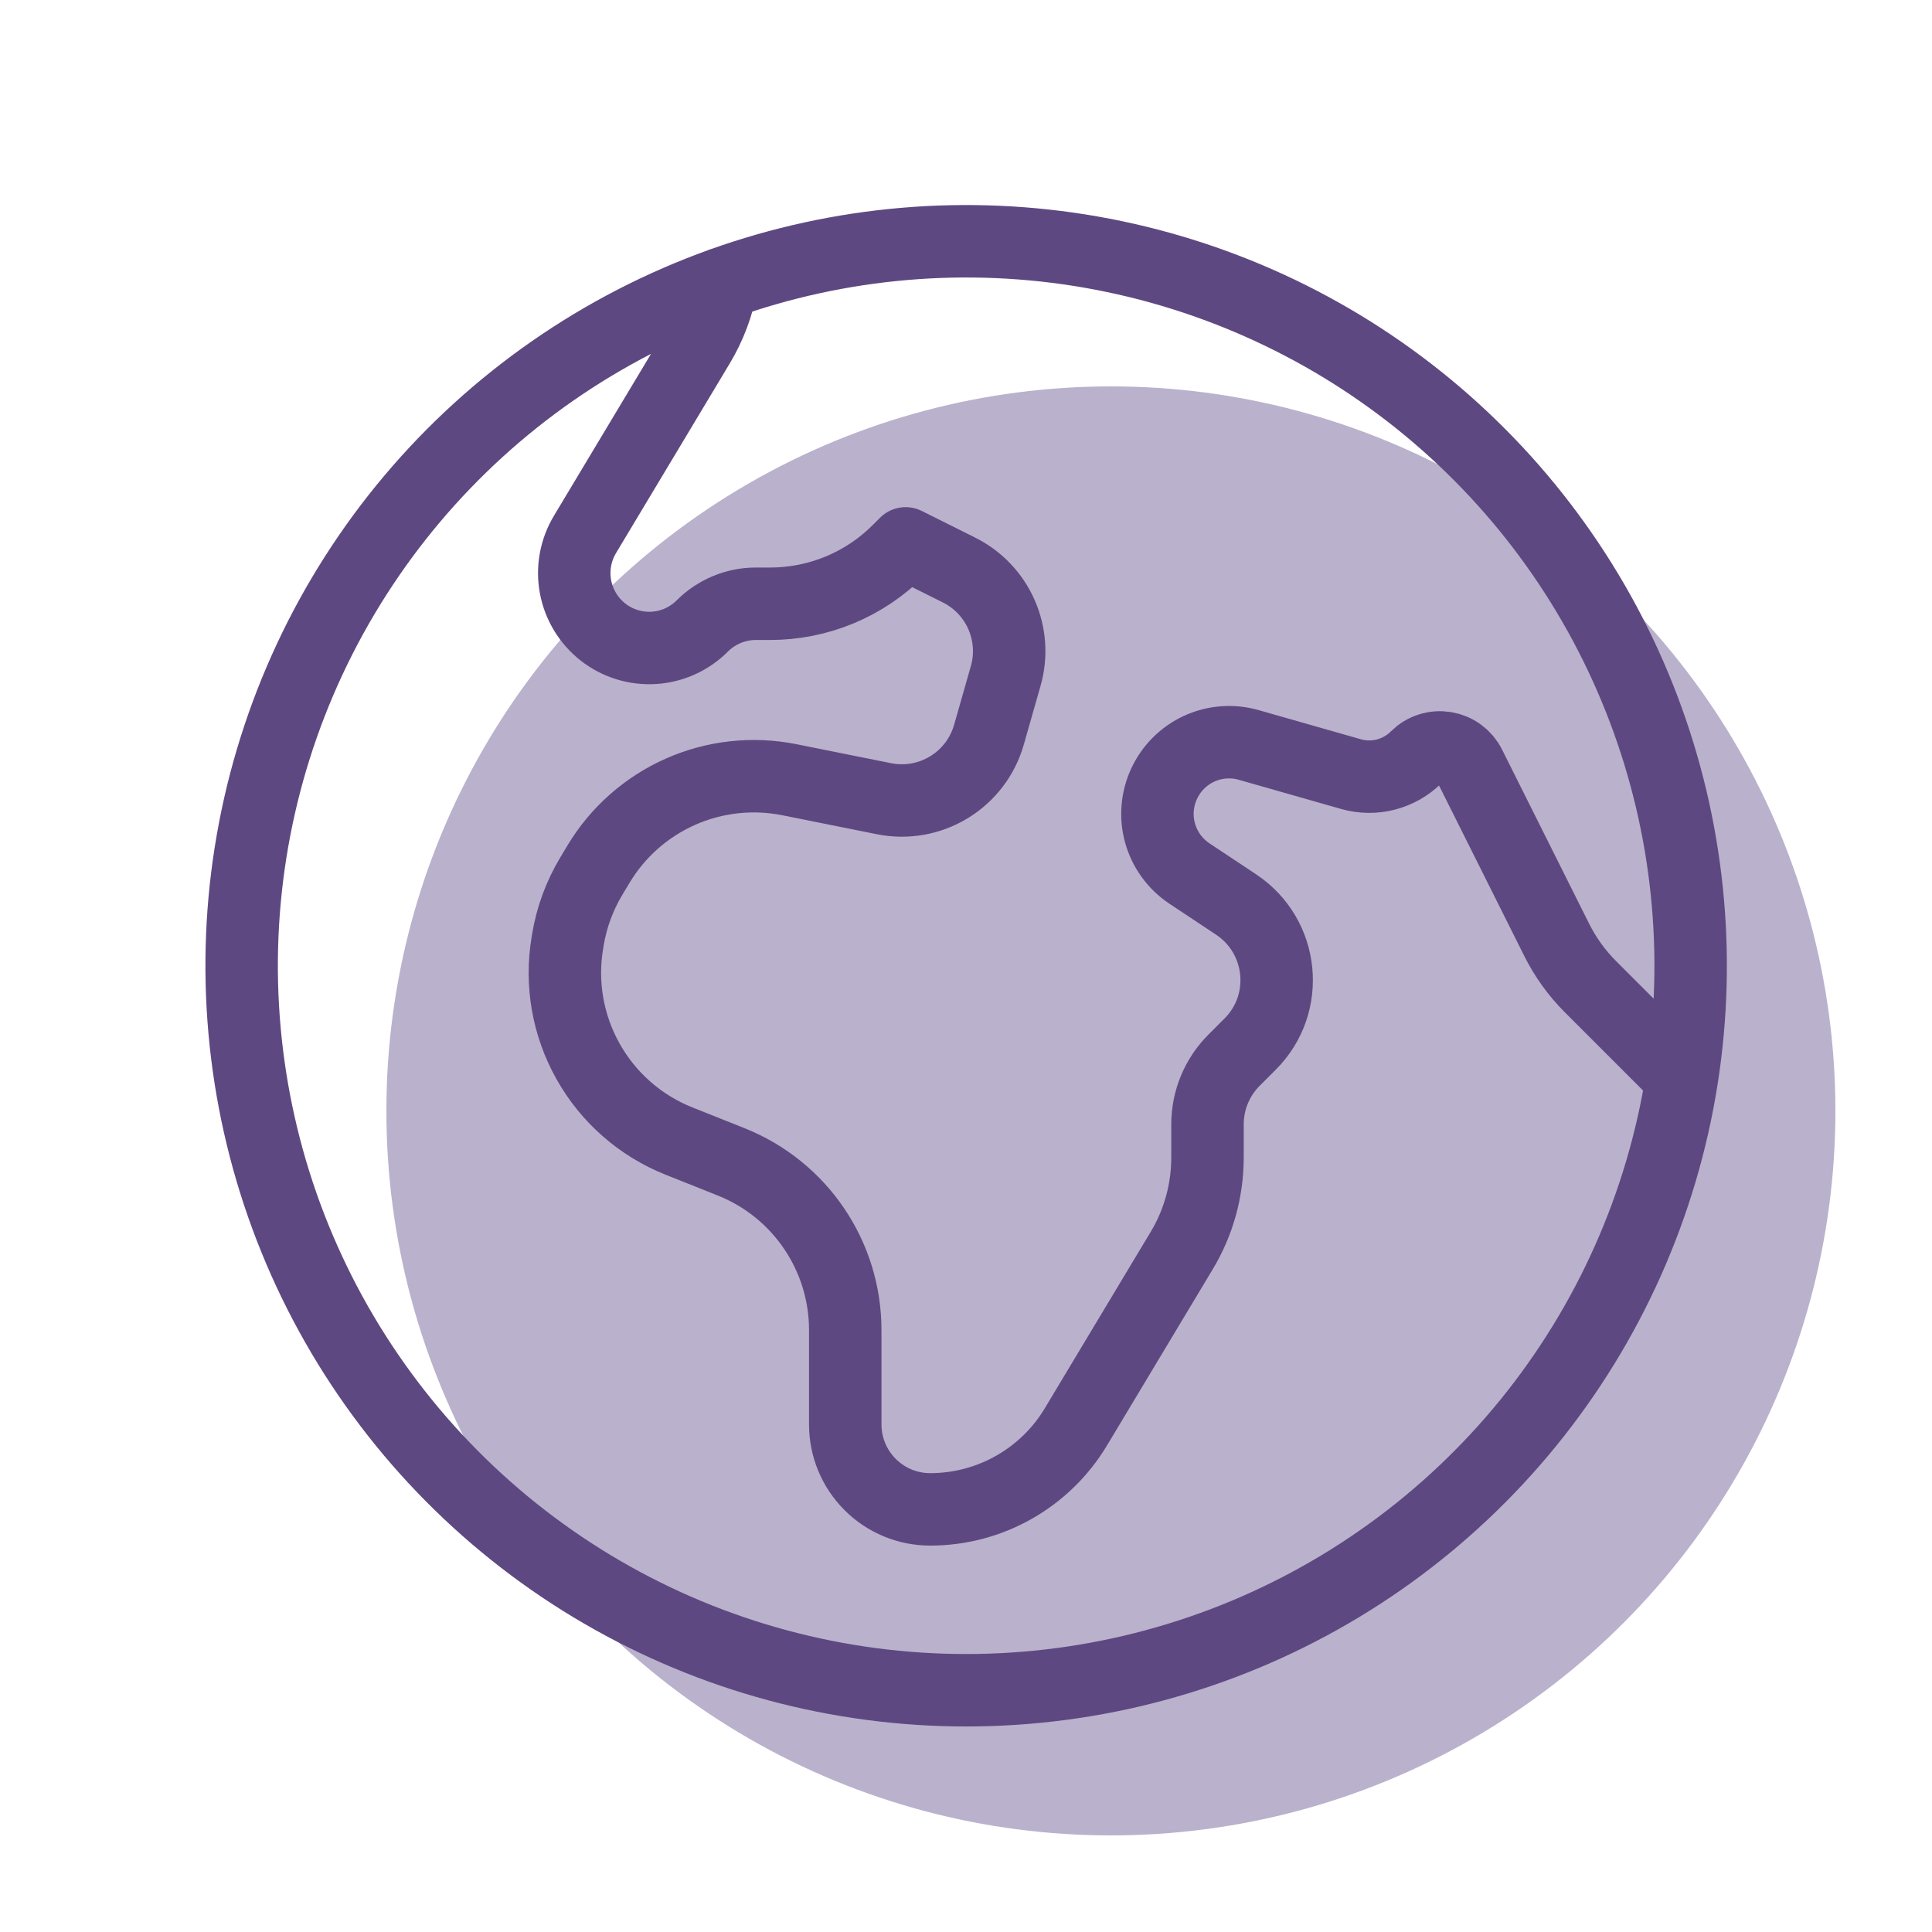
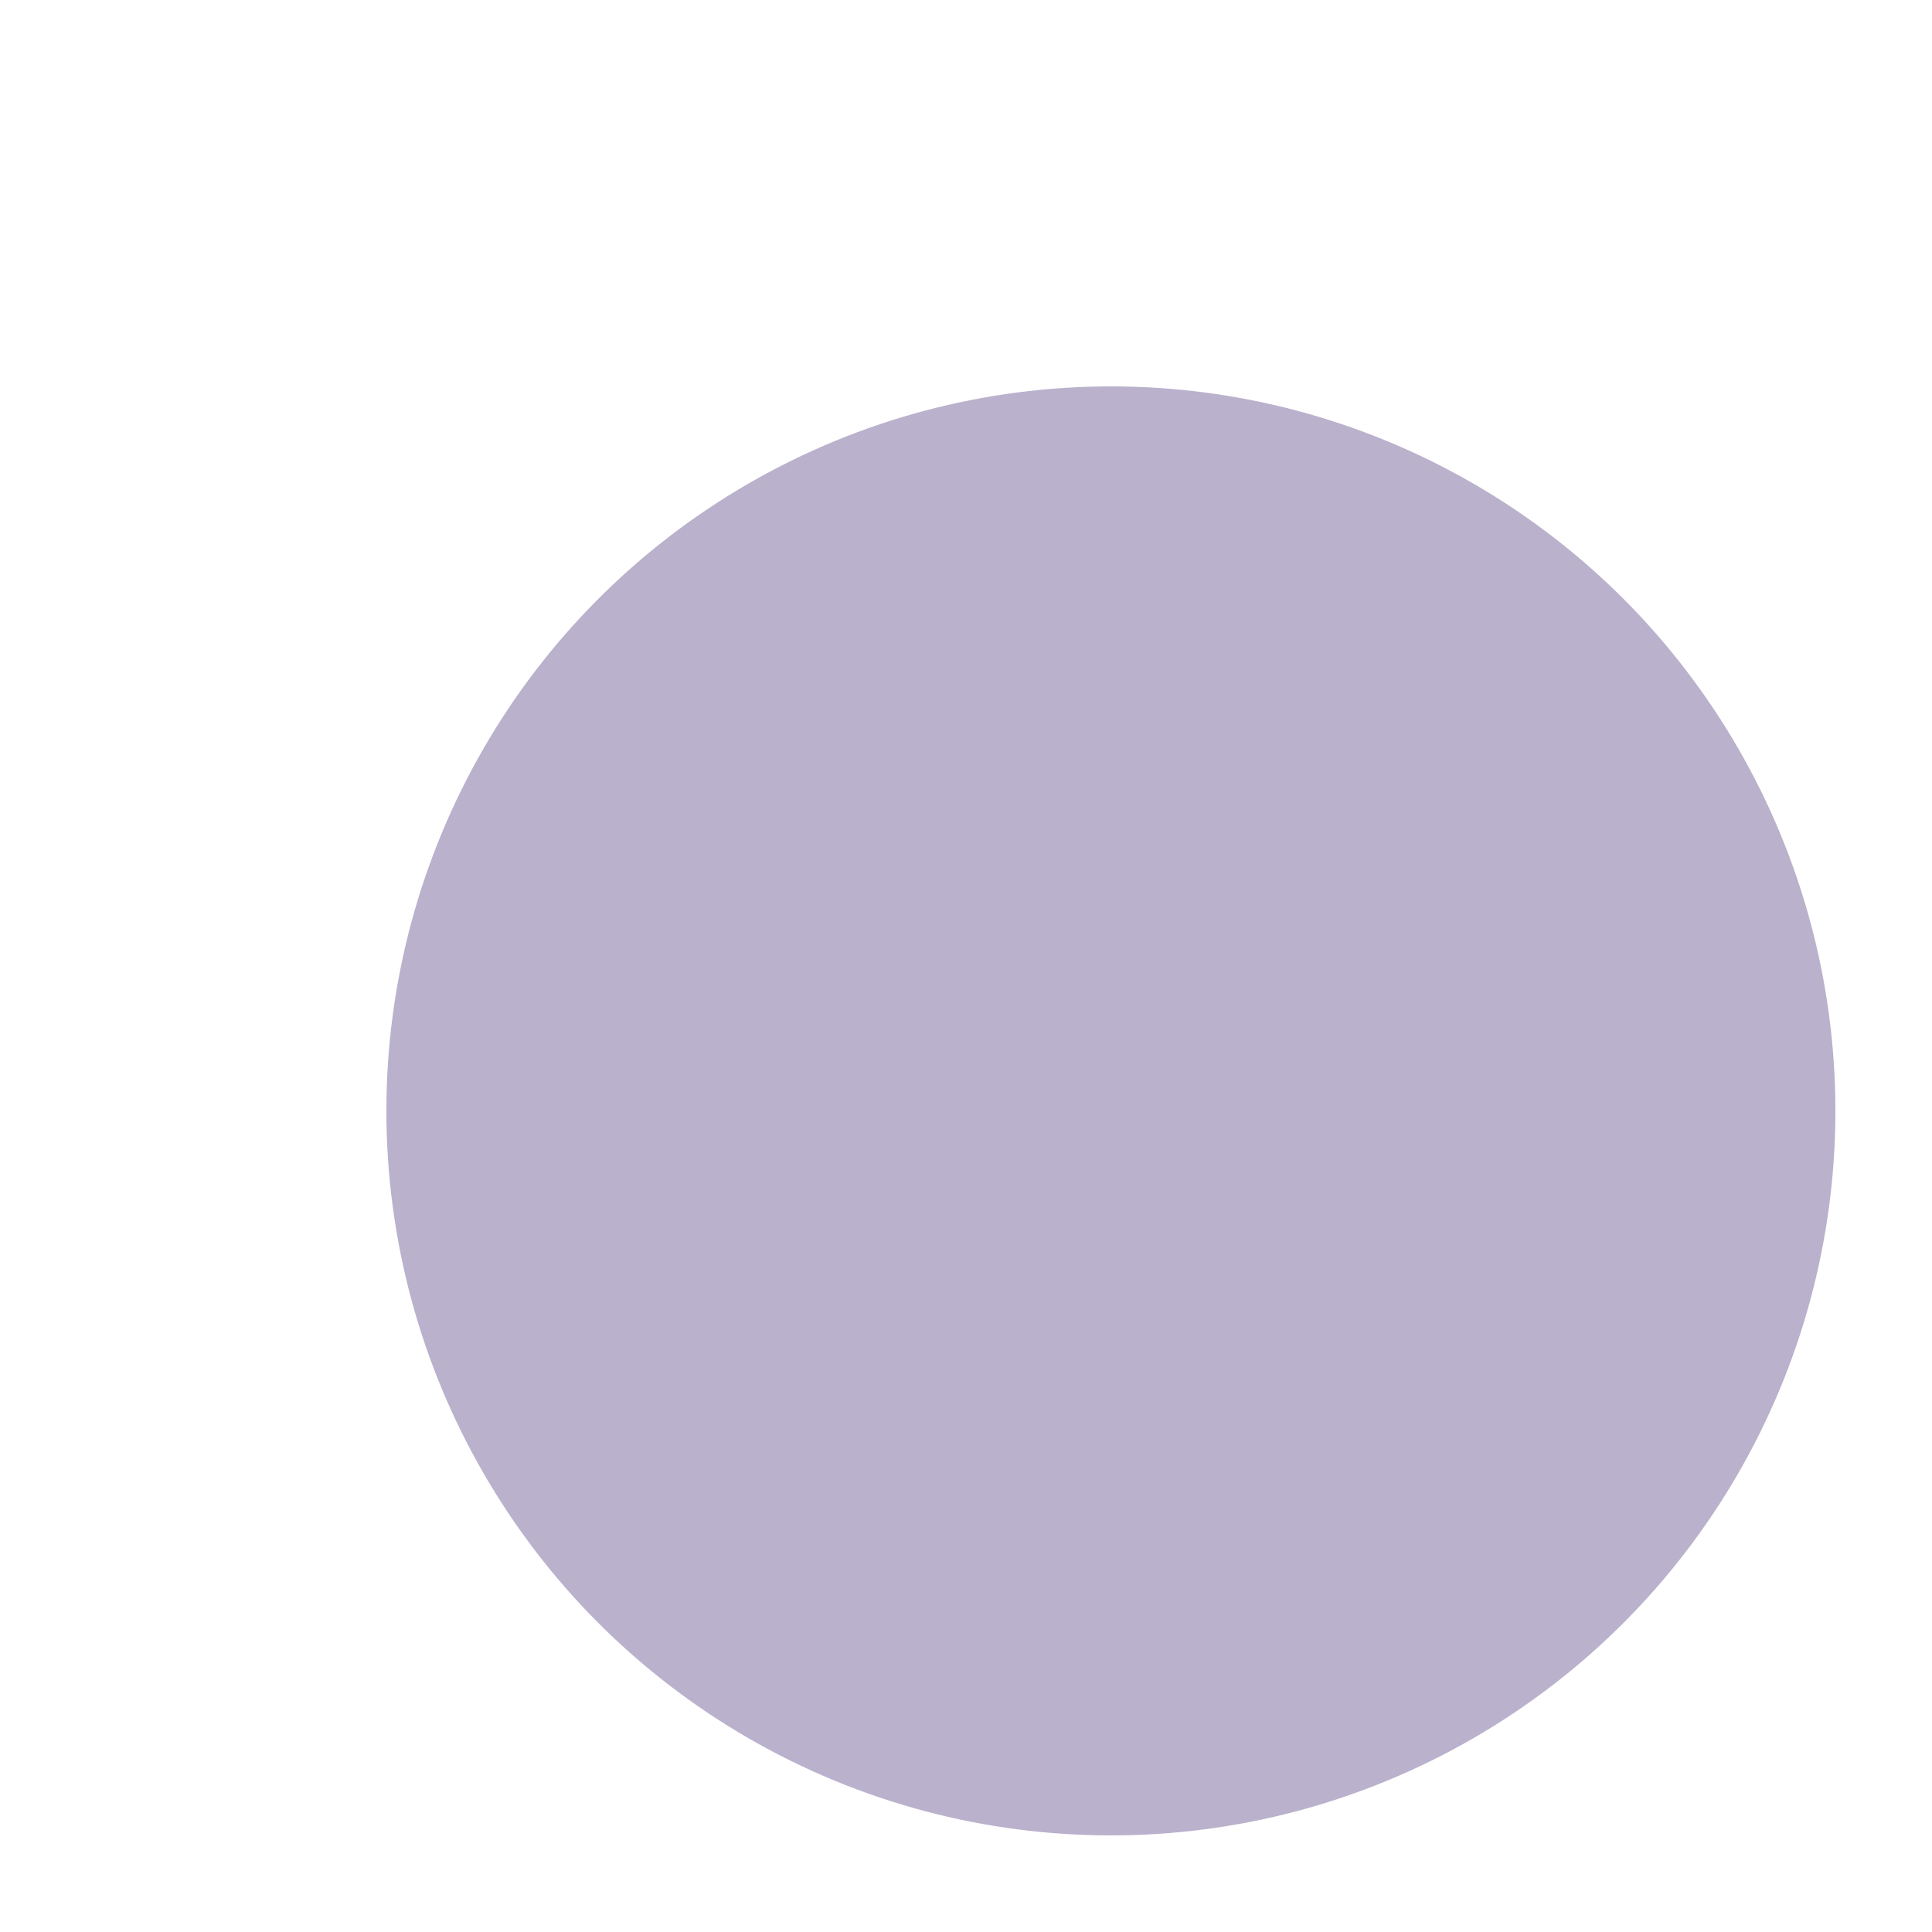
<svg xmlns="http://www.w3.org/2000/svg" width="40" height="40" viewBox="0 0 40 40" fill="none">
  <circle cx="23" cy="23" r="15" fill="#BAB1CC" />
-   <path d="M34.822 22.322L32.93 20.43C32.645 20.145 32.408 19.816 32.228 19.455L30.428 15.855C30.379 15.757 30.308 15.673 30.22 15.608C30.132 15.543 30.029 15.501 29.922 15.483C29.814 15.466 29.703 15.474 29.599 15.508C29.495 15.541 29.401 15.599 29.323 15.677C29.149 15.85 28.932 15.974 28.694 16.036C28.456 16.098 28.206 16.094 27.97 16.027L25.848 15.422C25.509 15.326 25.146 15.355 24.826 15.502C24.506 15.65 24.249 15.907 24.101 16.227C23.953 16.547 23.923 16.909 24.018 17.249C24.113 17.588 24.326 17.883 24.618 18.08L25.597 18.73C26.58 19.388 26.72 20.78 25.883 21.617L25.55 21.95C25.197 22.303 25 22.78 25 23.277V23.96C25 24.642 24.817 25.308 24.467 25.89L22.275 29.542C21.963 30.063 21.52 30.494 20.992 30.793C20.463 31.093 19.866 31.25 19.258 31.25C18.792 31.25 18.345 31.065 18.015 30.735C17.685 30.405 17.5 29.958 17.5 29.492V27.538C17.5 26.005 16.567 24.627 15.143 24.057L14.052 23.622C13.257 23.304 12.596 22.724 12.177 21.978C11.757 21.232 11.605 20.366 11.747 19.522L11.758 19.452C11.836 18.988 12 18.543 12.242 18.14L12.392 17.89C12.79 17.227 13.383 16.704 14.09 16.391C14.797 16.078 15.584 15.992 16.342 16.143L18.305 16.537C18.767 16.629 19.247 16.544 19.649 16.298C20.051 16.053 20.346 15.665 20.475 15.212L20.822 13.995C20.942 13.575 20.911 13.126 20.735 12.725C20.559 12.325 20.249 11.999 19.858 11.803L18.75 11.25L18.598 11.402C18.25 11.75 17.837 12.026 17.382 12.215C16.927 12.403 16.439 12.5 15.947 12.5H15.647C15.232 12.5 14.835 12.667 14.543 12.957C14.276 13.226 13.919 13.389 13.54 13.413C13.161 13.437 12.787 13.322 12.487 13.088C12.188 12.854 11.984 12.519 11.915 12.146C11.846 11.772 11.917 11.387 12.113 11.062L14.465 7.14C14.699 6.75 14.861 6.321 14.942 5.873M34.822 22.322C35.225 19.75 34.953 17.118 34.031 14.684C33.11 12.249 31.57 10.097 29.565 8.438C27.559 6.778 25.156 5.67 22.593 5.22C20.029 4.771 17.392 4.997 14.942 5.875C12.449 6.769 10.237 8.306 8.531 10.331C6.825 12.357 5.685 14.798 5.228 17.406C4.771 20.014 5.013 22.697 5.928 25.182C6.844 27.667 8.401 29.865 10.442 31.553C12.482 33.241 14.933 34.359 17.545 34.792C20.157 35.226 22.838 34.961 25.315 34.023C27.791 33.086 29.975 31.509 31.645 29.454C33.315 27.398 34.411 24.938 34.822 22.322Z" stroke="#5E4881" stroke-width="1.5" stroke-linecap="round" stroke-linejoin="round" />
</svg>